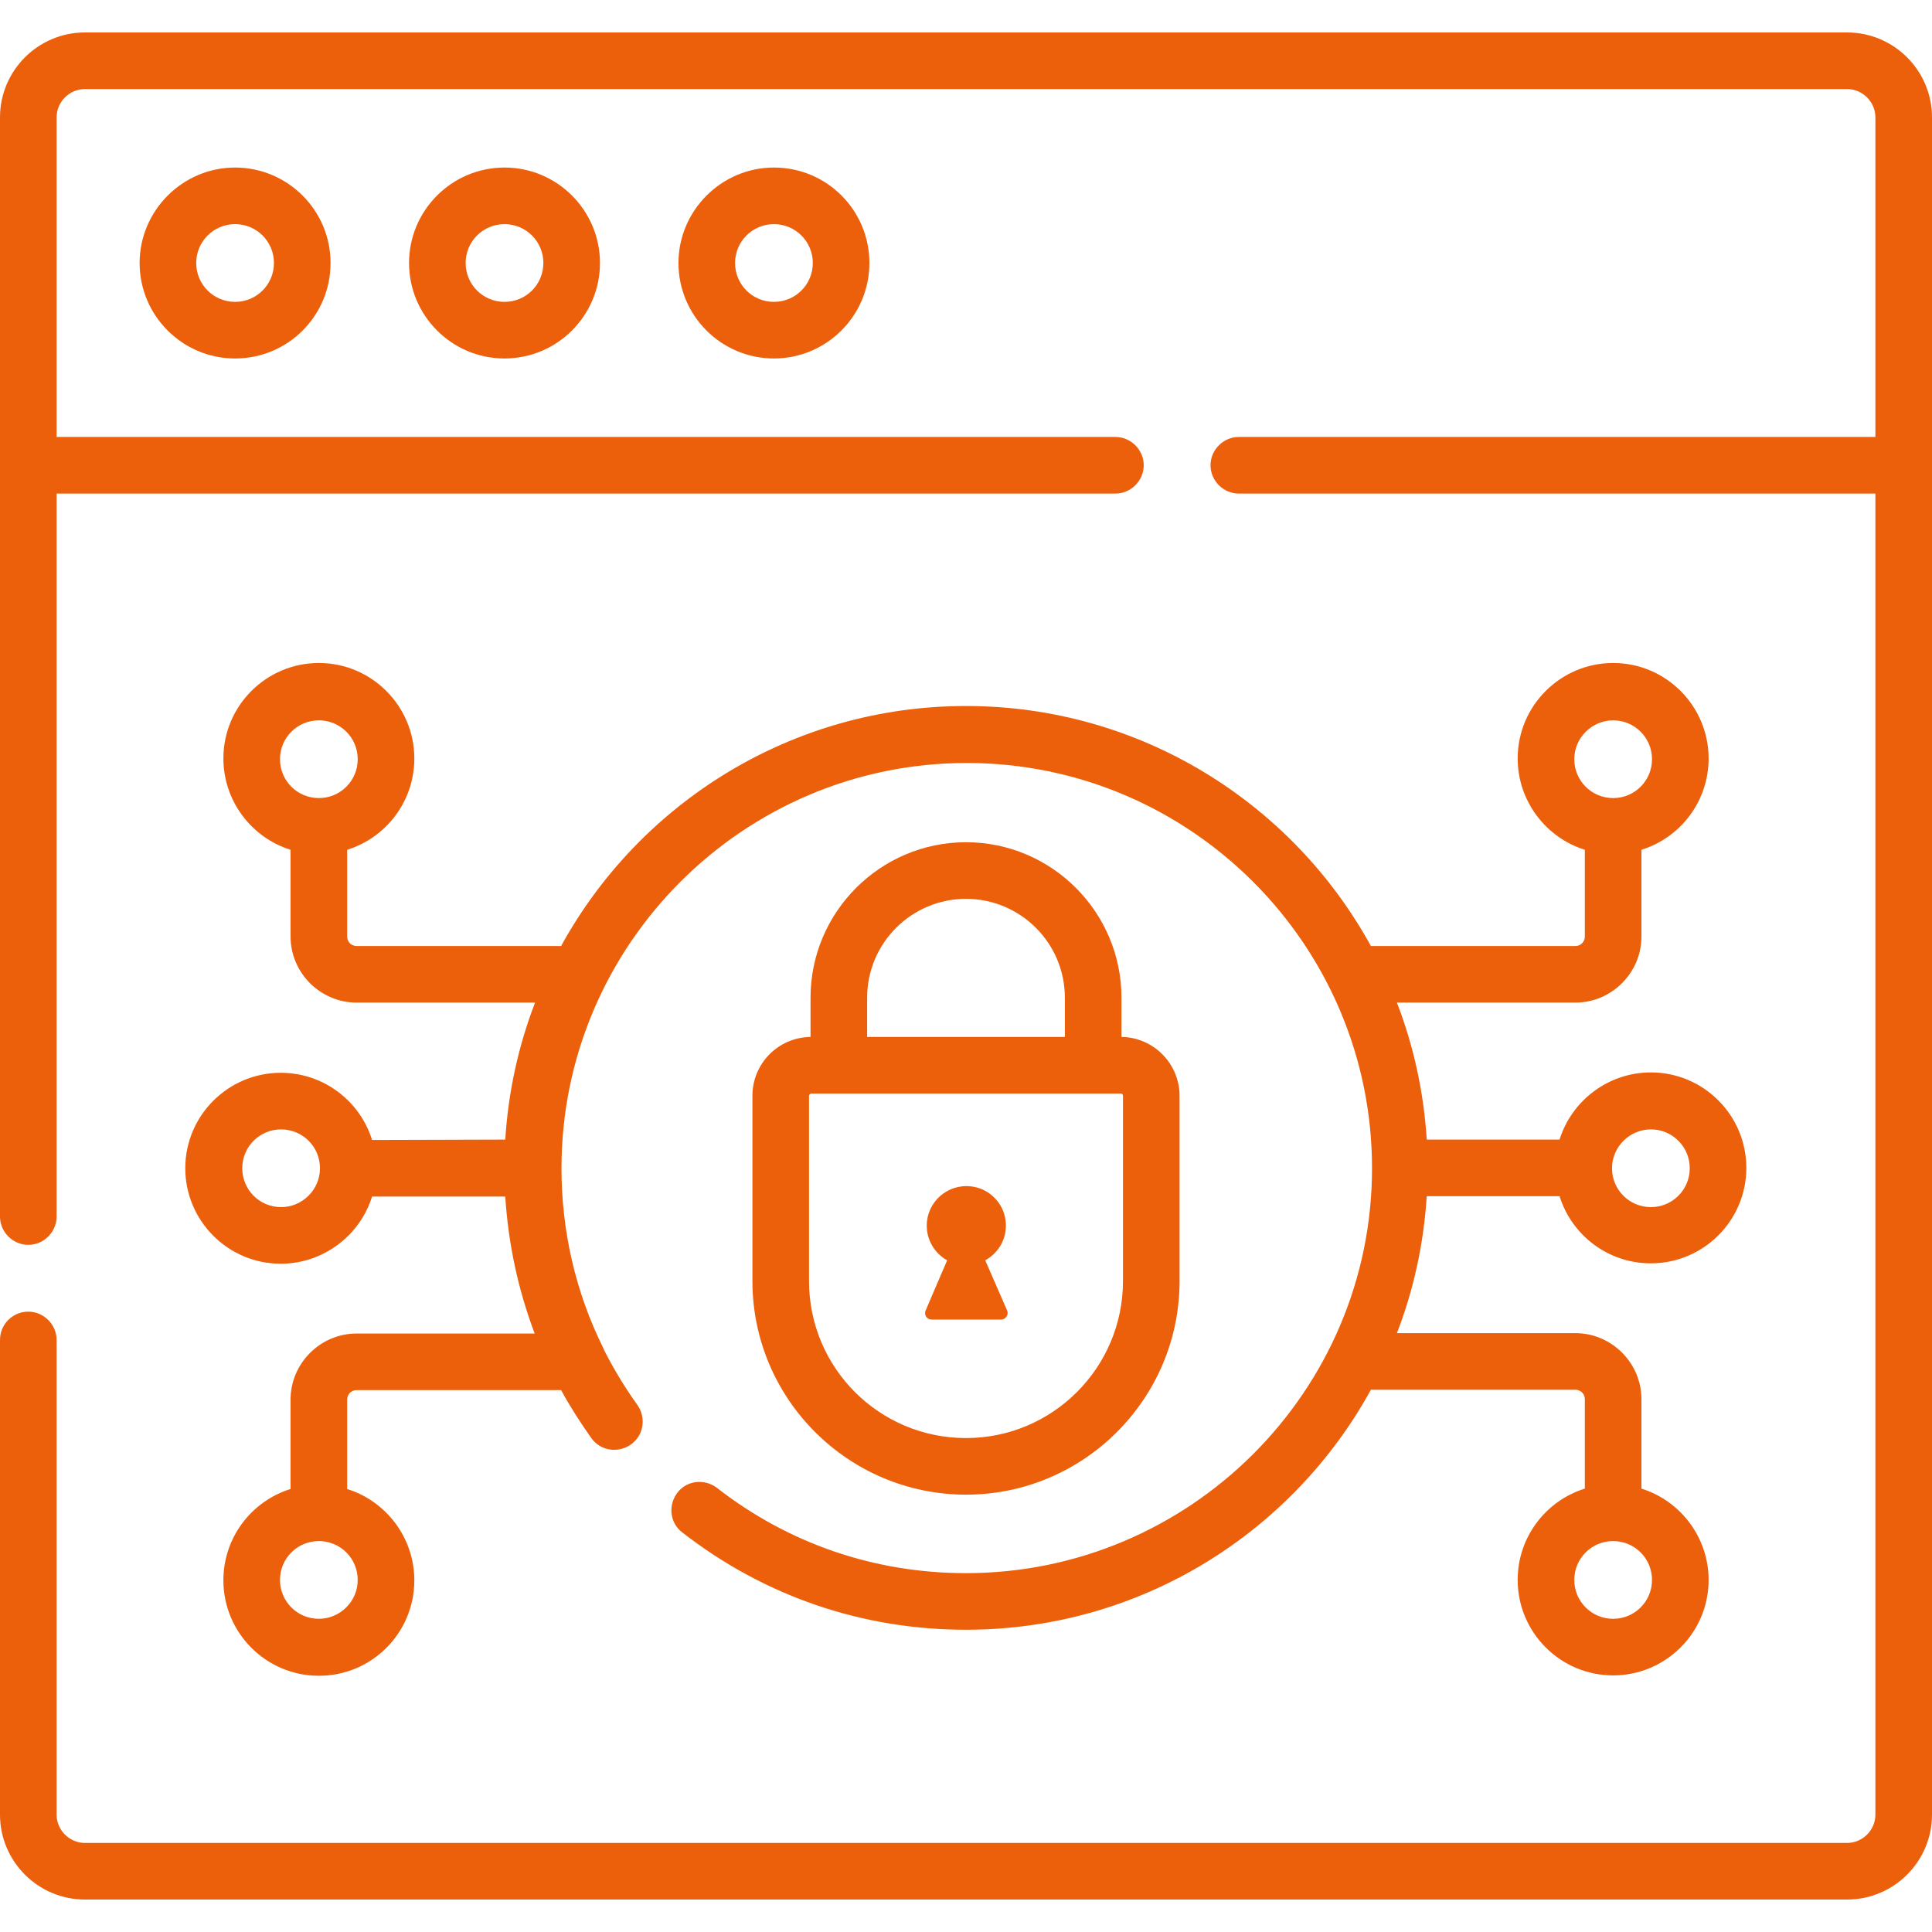
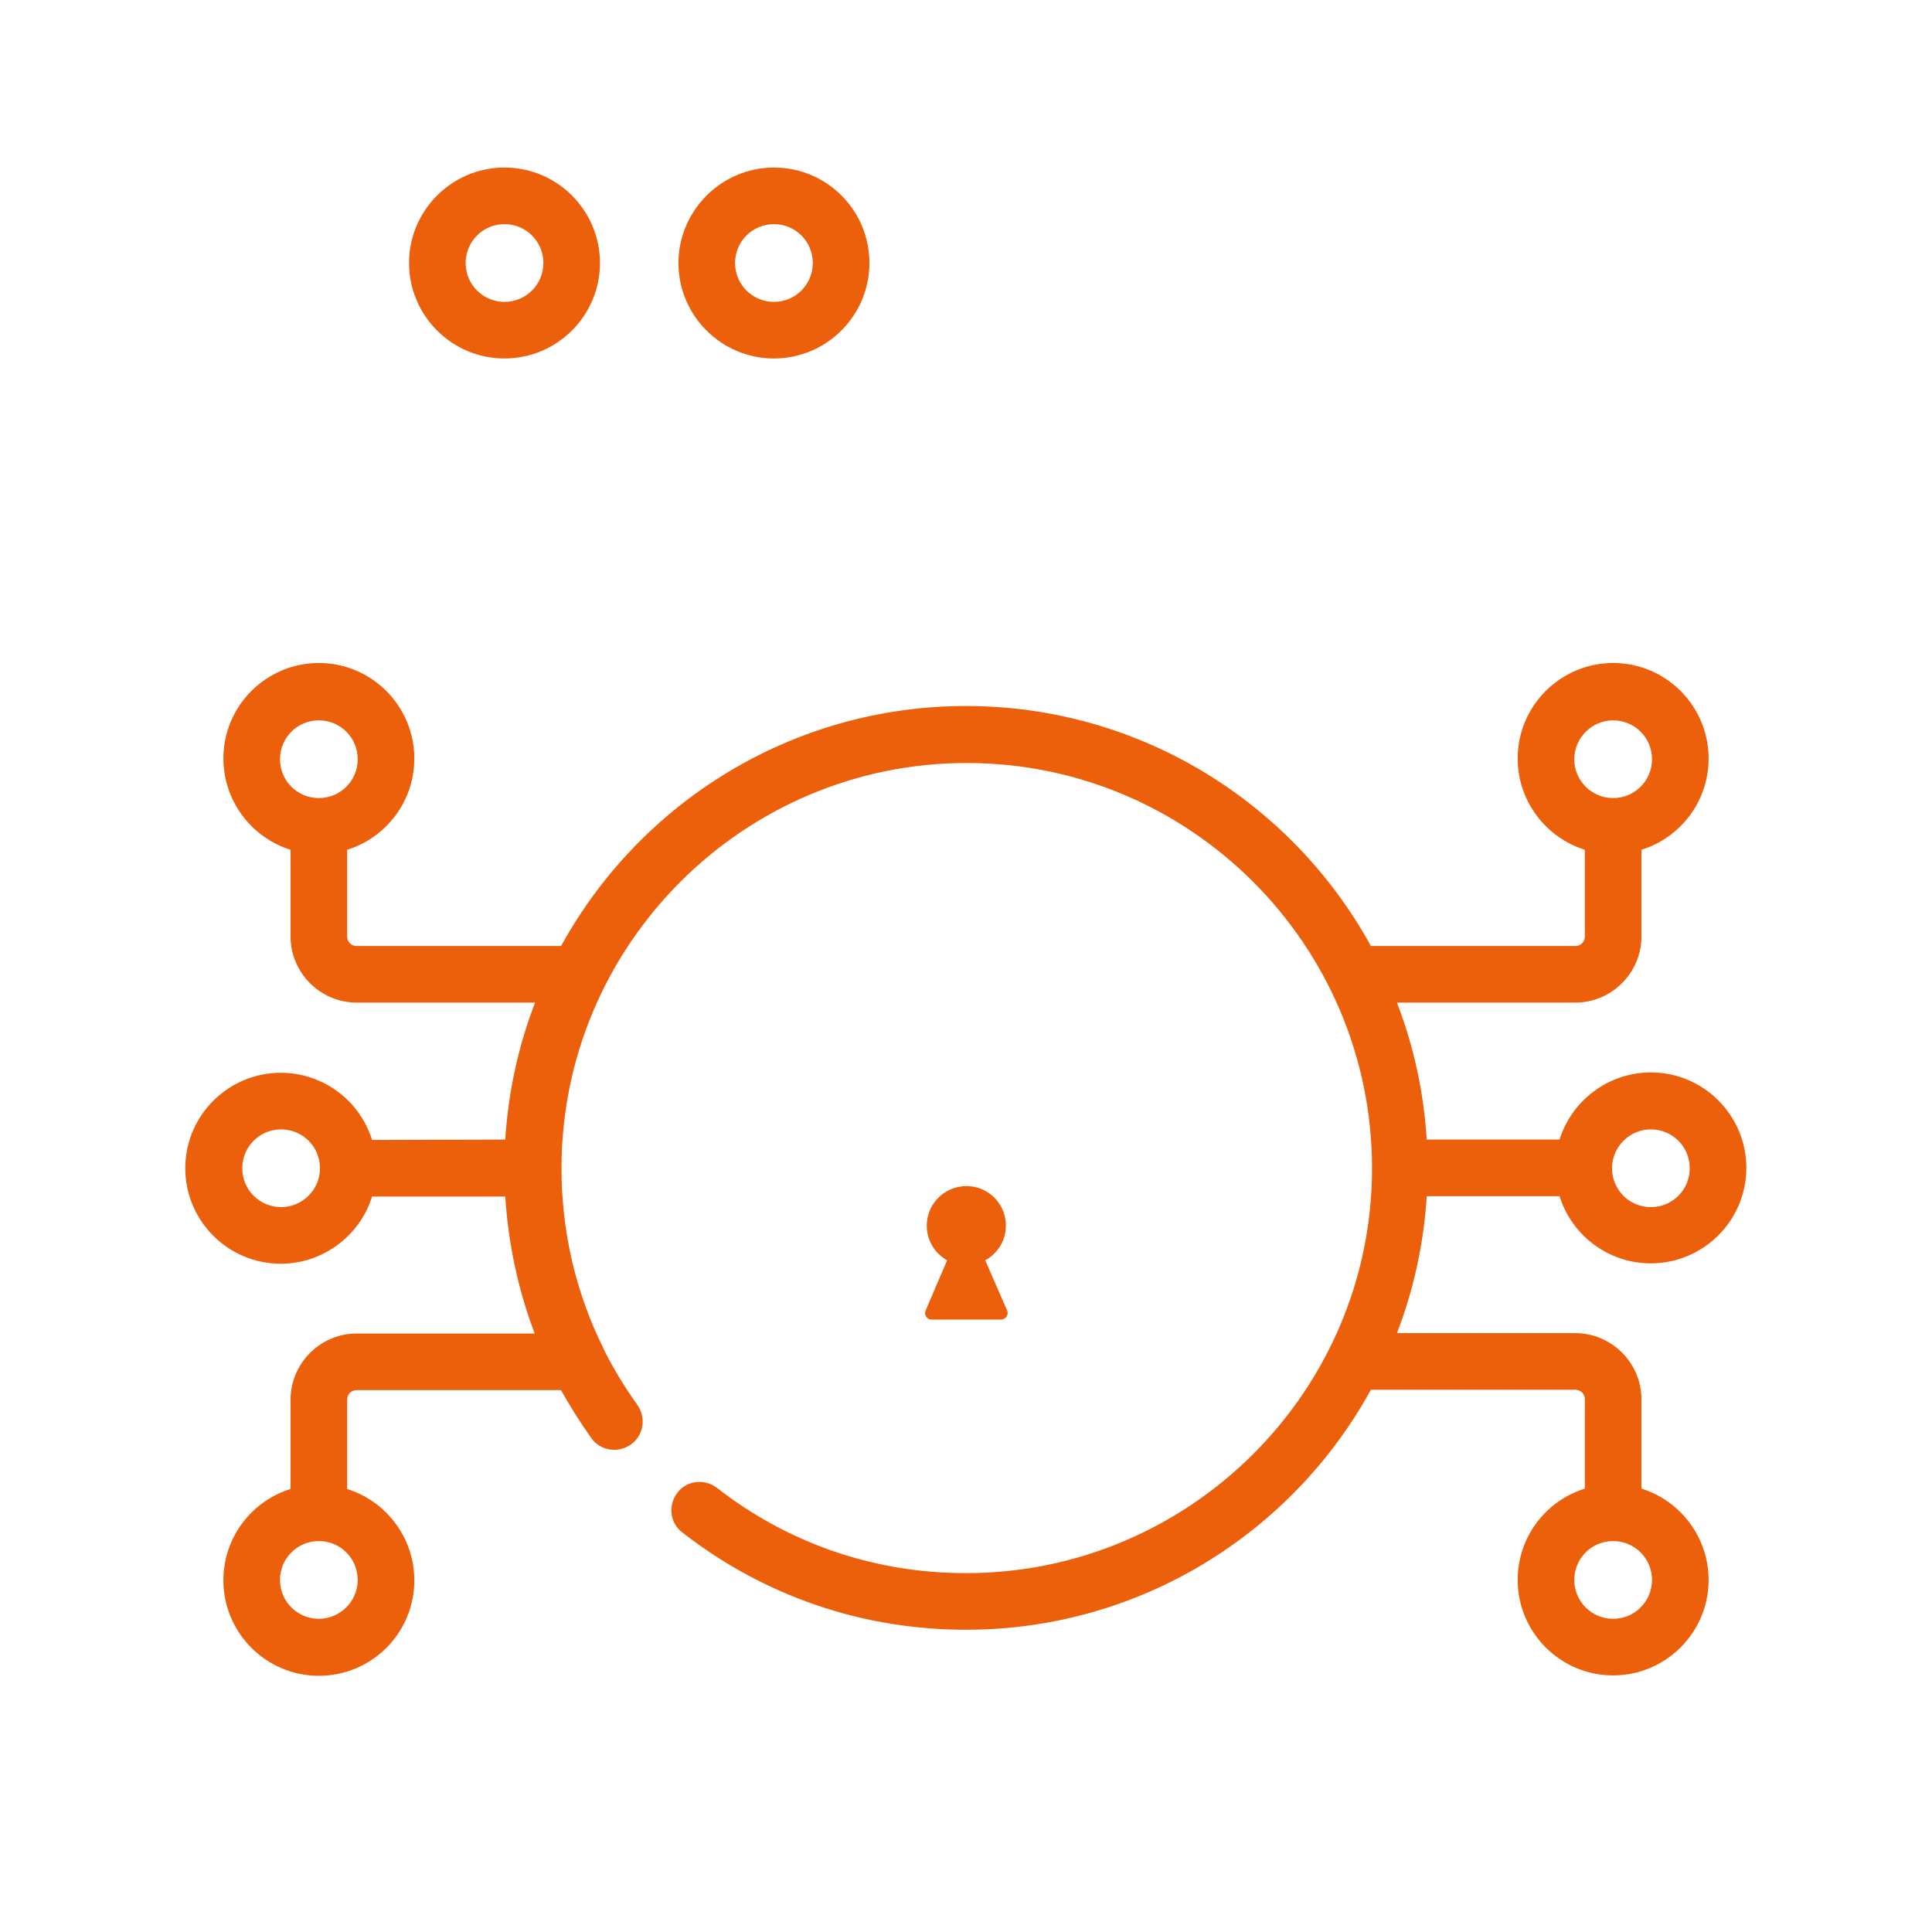
<svg xmlns="http://www.w3.org/2000/svg" id="Capa_1" x="0px" y="0px" viewBox="0 0 512 512" style="enable-background:new 0 0 512 512;" xml:space="preserve">
  <style type="text/css">
	.st0{fill:#EC600B;}
</style>
  <g>
    <path class="st0" d="M179.8,69.7c0,13.9,11.3,25.3,25.3,25.3c13.9,0,25.3-11.3,25.3-25.3s-11.3-25.3-25.3-25.3   C191.2,44.4,179.8,55.8,179.8,69.7L179.8,69.7z M215.4,69.7c0,5.7-4.6,10.3-10.3,10.3c-5.7,0-10.3-4.6-10.3-10.3   s4.6-10.3,10.3-10.3S215.4,64,215.4,69.7z" />
    <path class="st0" d="M108.4,69.7c0,13.9,11.3,25.3,25.3,25.3S159,83.6,159,69.7s-11.3-25.3-25.3-25.3S108.4,55.8,108.4,69.7z    M144,69.7c0,5.7-4.6,10.3-10.3,10.3c-5.7,0-10.3-4.6-10.3-10.3s4.6-10.3,10.3-10.3C139.4,59.4,144,64,144,69.7z" />
-     <path class="st0" d="M37,69.7C37,83.6,48.3,95,62.3,95s25.3-11.3,25.3-25.3S76.2,44.4,62.3,44.4S37,55.8,37,69.7z M72.6,69.7   C72.6,75.4,68,80,62.3,80S52,75.4,52,69.7s4.6-10.3,10.3-10.3C68,59.4,72.6,64,72.6,69.7z" />
-     <path class="st0" d="M489.5,8.6h-467C10.1,8.6,0,18.7,0,31.1v291.3c0,4.1,3.4,7.5,7.5,7.5s7.5-3.4,7.5-7.5V130.8h280.6   c4.1,0,7.5-3.4,7.5-7.5s-3.4-7.5-7.5-7.5H15V31.1c0-4.1,3.4-7.5,7.5-7.5h467c4.1,0,7.5,3.4,7.5,7.5v84.7H328.3   c-4.1,0-7.5,3.4-7.5,7.5s3.4,7.5,7.5,7.5H497v350.1c0,4.1-3.4,7.5-7.5,7.5h-467c-4.1,0-7.5-3.4-7.5-7.5V355.1   c0-4.1-3.4-7.5-7.5-7.5S0,350.9,0,355.1v125.8c0,12.4,10.1,22.5,22.5,22.5h467c12.4,0,22.5-10.1,22.5-22.5V31.1   C512,18.7,501.9,8.6,489.5,8.6L489.5,8.6z" />
-     <path class="st0" d="M256,223.2c-22.7,0-41.2,18.5-41.2,41.2v10.4c-8.5,0.1-15.4,7-15.4,15.6v49.1c0,31.2,25.4,56.6,56.6,56.6   s56.6-25.4,56.6-56.6v-49.1c0-8.5-6.9-15.5-15.4-15.6v-10.4C297.2,241.7,278.7,223.2,256,223.2L256,223.2z M256,238.2   c14.4,0,26.2,11.7,26.2,26.2v10.4h-52.4v-10.4C229.8,249.9,241.6,238.2,256,238.2z M297.6,290.4v49.1c0,22.9-18.6,41.6-41.6,41.6   s-41.6-18.6-41.6-41.6v-49.1c0-0.3,0.3-0.6,0.6-0.6h82C297.3,289.8,297.6,290,297.6,290.4z" />
    <path class="st0" d="M261.1,334c3.6-2,5.9-5.9,5.4-10.4c-0.5-4.8-4.4-8.7-9.2-9.2c-6.3-0.7-11.7,4.2-11.7,10.4c0,4,2.2,7.4,5.4,9.2   l-5.7,13.3c-0.5,1.1,0.3,2.4,1.6,2.4h18.4c1.2,0,2.1-1.3,1.6-2.4L261.1,334z" />
    <path class="st0" d="M98.6,302.1c-3.2-10.3-12.8-17.8-24.2-17.8c-13.9,0-25.3,11.3-25.3,25.3c0,13.9,11.3,25.3,25.3,25.3   c11.3,0,21-7.5,24.2-17.8h35.3c0.8,12.5,3.4,24.7,7.8,36.3H94.5c-9.6,0-17.5,7.9-17.5,17.5v23.7c-10.3,3.2-17.8,12.8-17.8,24.2   c0,13.9,11.3,25.3,25.3,25.3s25.3-11.3,25.3-25.3c0-11.3-7.5-21-17.8-24.2v-23.7c0-1.4,1.1-2.5,2.5-2.5h54.2   c2.4,4.4,5.1,8.6,8,12.7c2.4,3.4,7.1,4.1,10.5,1.7s4.1-7.1,1.7-10.5c-3.3-4.6-6.2-9.4-8.7-14.3c-0.1-0.2-0.2-0.5-0.3-0.7   c-7.3-14.7-11.1-30.9-11.1-47.7c0-59.2,48.2-107.4,107.4-107.4s107.4,48.2,107.4,107.4S315.2,416.9,256,416.9   c-24.2,0-47-7.8-66-22.6c-3.3-2.5-8-2-10.5,1.3c-2.5,3.3-2,8,1.3,10.5c21.7,16.9,47.7,25.8,75.2,25.8c46.2,0,86.5-25.7,107.3-63.6   h54.2c1.4,0,2.5,1.1,2.5,2.5v23.7c-10.3,3.2-17.8,12.8-17.8,24.2c0,13.9,11.3,25.3,25.3,25.3c13.9,0,25.3-11.3,25.3-25.3   c0-11.3-7.5-21-17.8-24.2v-23.7c0-9.6-7.9-17.5-17.5-17.5h-47.3c4.4-11.4,7.1-23.6,7.9-36.3h35.2c3.2,10.3,12.8,17.8,24.2,17.8   c13.9,0,25.3-11.3,25.3-25.3c0-13.9-11.3-25.3-25.3-25.3c-11.3,0-21,7.5-24.2,17.8h-35.2c-0.8-12.7-3.5-24.9-7.9-36.3h47.3   c9.6,0,17.5-7.9,17.5-17.5v-23c10.3-3.2,17.8-12.8,17.8-24.2c0-13.9-11.3-25.3-25.3-25.3c-13.9,0-25.3,11.3-25.3,25.3   c0,11.3,7.5,21,17.8,24.2v23c0,1.4-1.1,2.5-2.5,2.5h-54.2c-20.8-37.9-61.1-63.6-107.3-63.6s-86.5,25.7-107.3,63.6H94.5   c-1.4,0-2.5-1.1-2.5-2.5v-23c10.3-3.2,17.8-12.8,17.8-24.2c0-13.9-11.3-25.3-25.3-25.3c-13.9,0-25.3,11.3-25.3,25.3   c0,11.3,7.5,21,17.8,24.2v23c0,9.6,7.9,17.5,17.5,17.5h47.3c-4.4,11.4-7.1,23.6-7.9,36.3L98.6,302.1z M84.5,429   c-5.7,0-10.3-4.6-10.3-10.3s4.6-10.3,10.3-10.3s10.3,4.6,10.3,10.3C94.8,424.4,90.1,429,84.5,429z M427.5,429   c-5.7,0-10.3-4.6-10.3-10.3s4.6-10.3,10.3-10.3c5.7,0,10.3,4.6,10.3,10.3C437.8,424.4,433.2,429,427.5,429L427.5,429z M427.5,190.9   c5.7,0,10.3,4.6,10.3,10.3c0,5.7-4.6,10.3-10.3,10.3c-5.7,0-10.3-4.6-10.3-10.3C417.2,195.5,421.9,190.9,427.5,190.9L427.5,190.9z    M437.5,299.3c5.7,0,10.3,4.6,10.3,10.3c0,5.7-4.6,10.3-10.3,10.3c-5.7,0-10.3-4.6-10.3-10.3C427.2,303.9,431.9,299.3,437.5,299.3   L437.5,299.3z M84.5,190.9c5.7,0,10.3,4.6,10.3,10.3c0,5.7-4.6,10.3-10.3,10.3c-5.7,0-10.3-4.6-10.3-10.3S78.8,190.9,84.5,190.9   L84.5,190.9z M74.5,319.9c-5.7,0-10.3-4.6-10.3-10.3c0-5.7,4.6-10.3,10.3-10.3s10.3,4.6,10.3,10.3   C84.8,315.3,80.1,319.9,74.5,319.9L74.5,319.9z" />
  </g>
</svg>